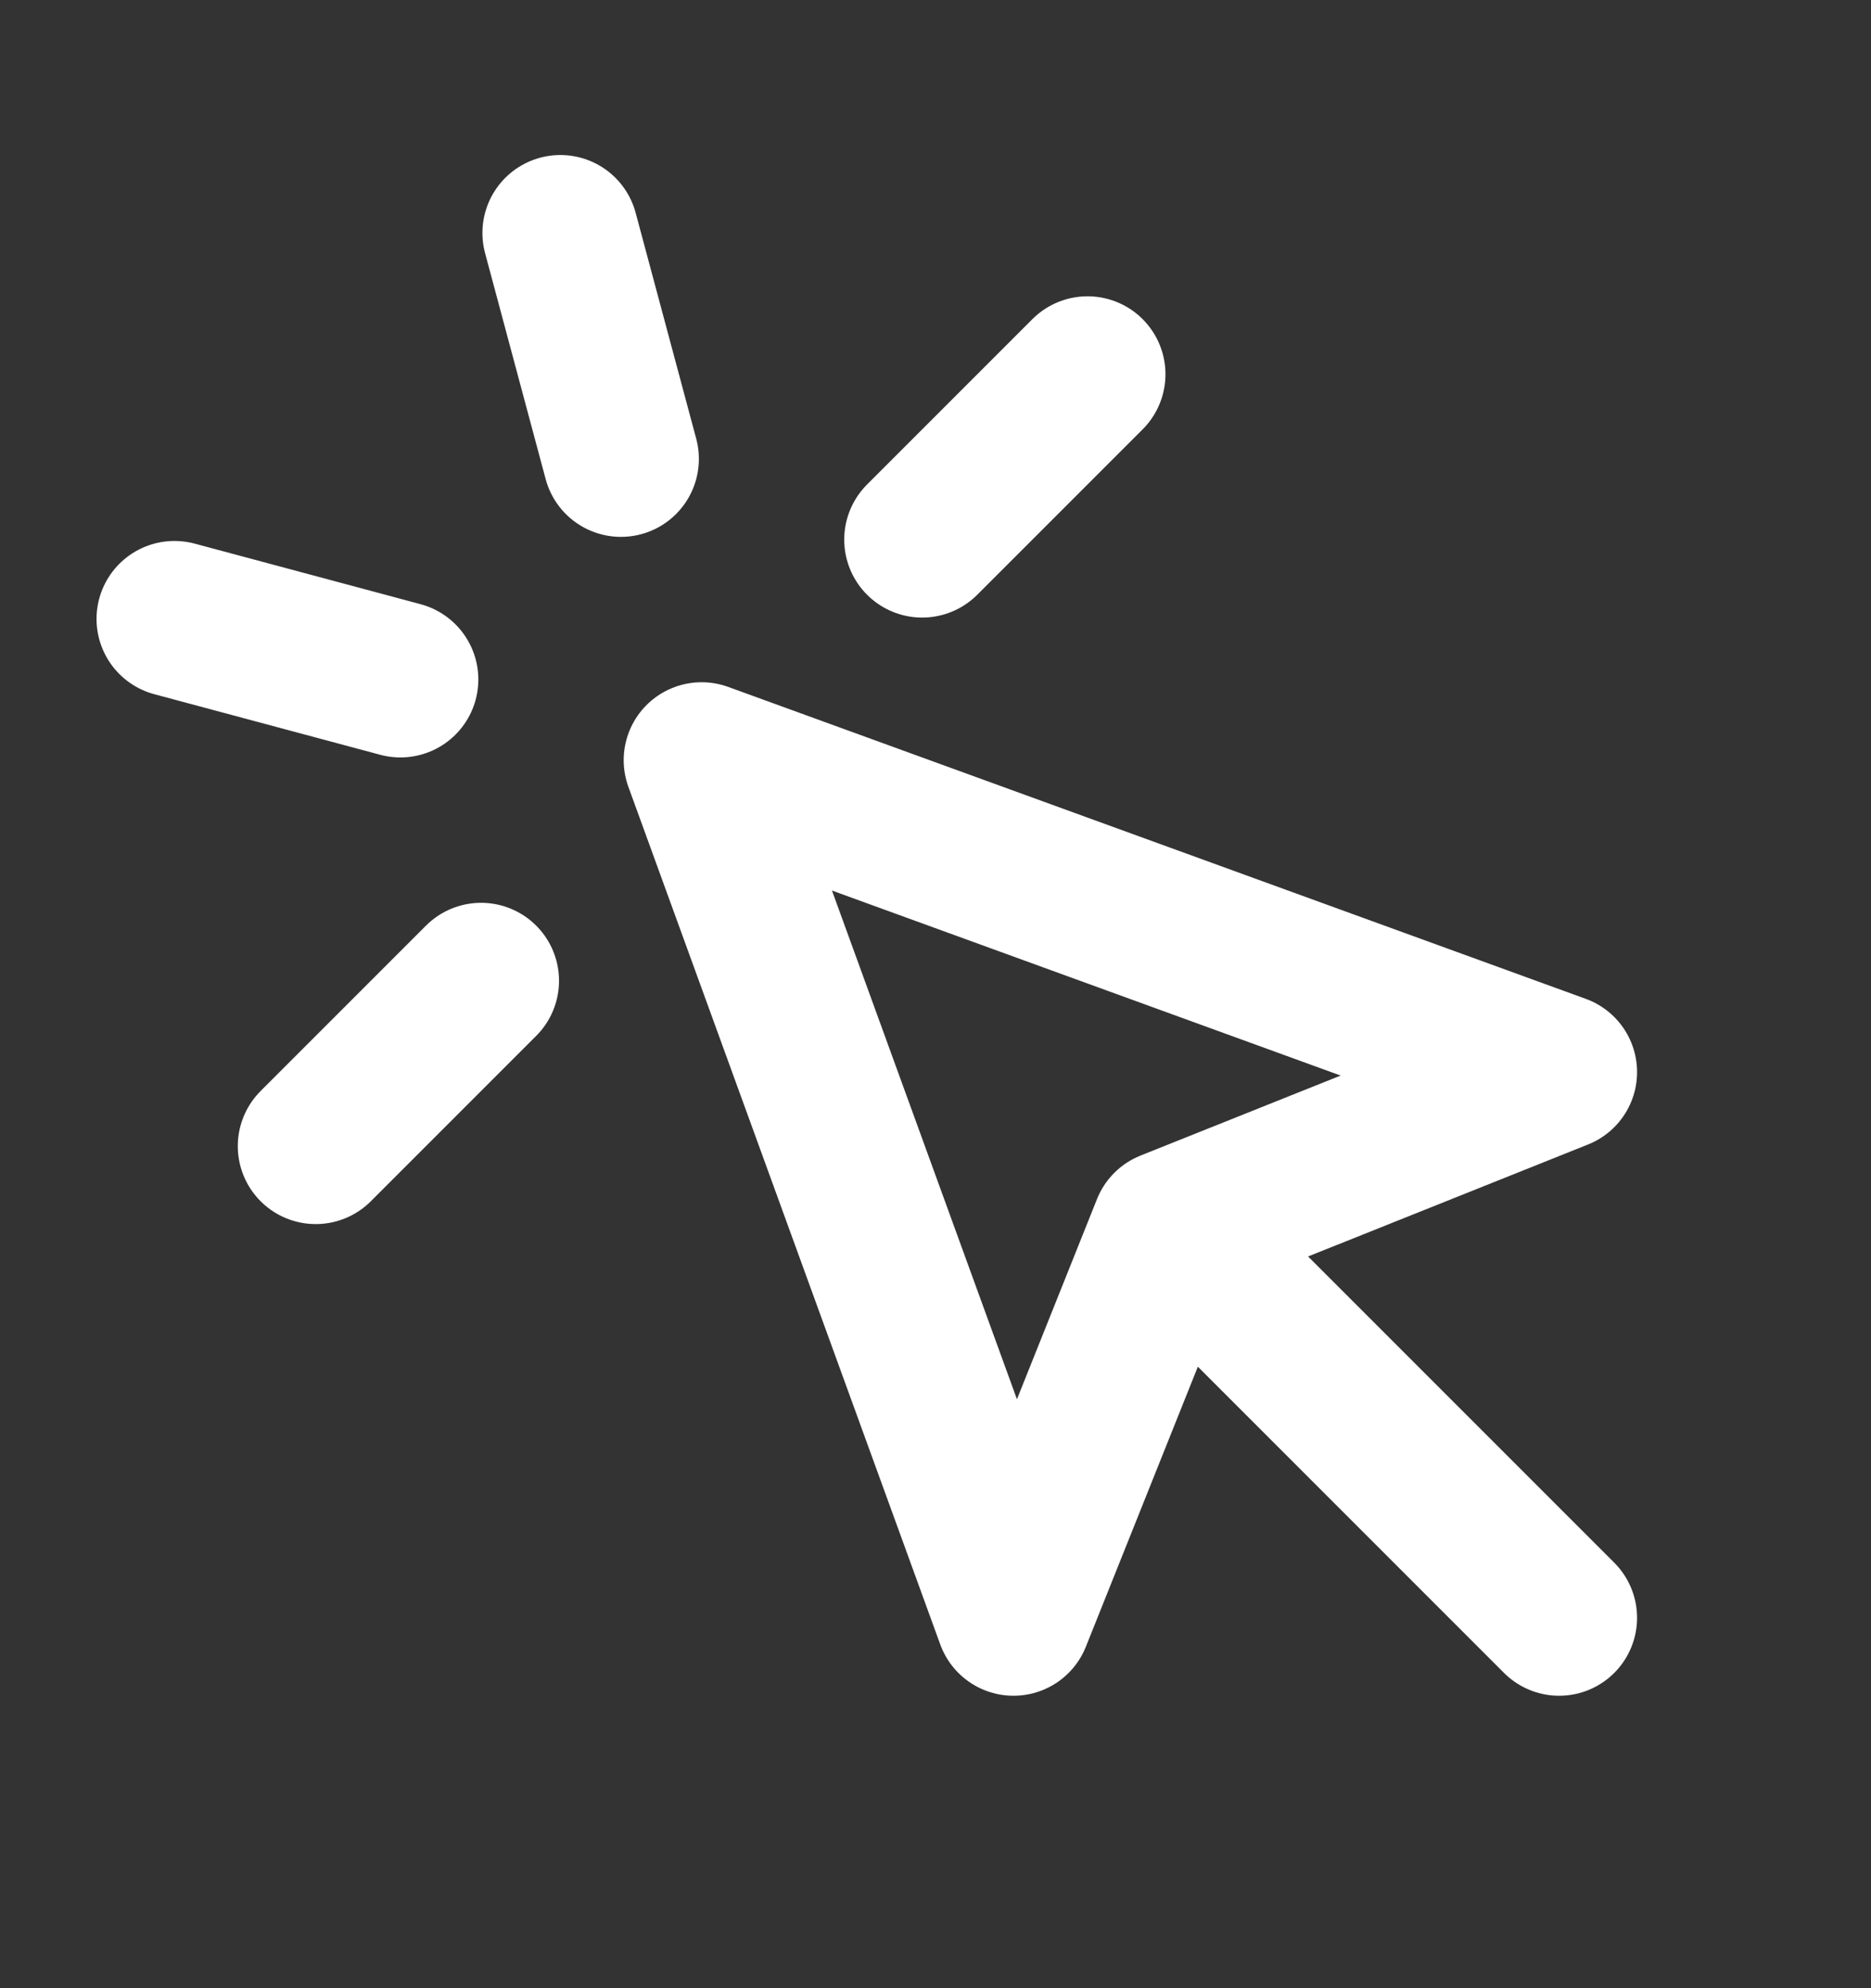
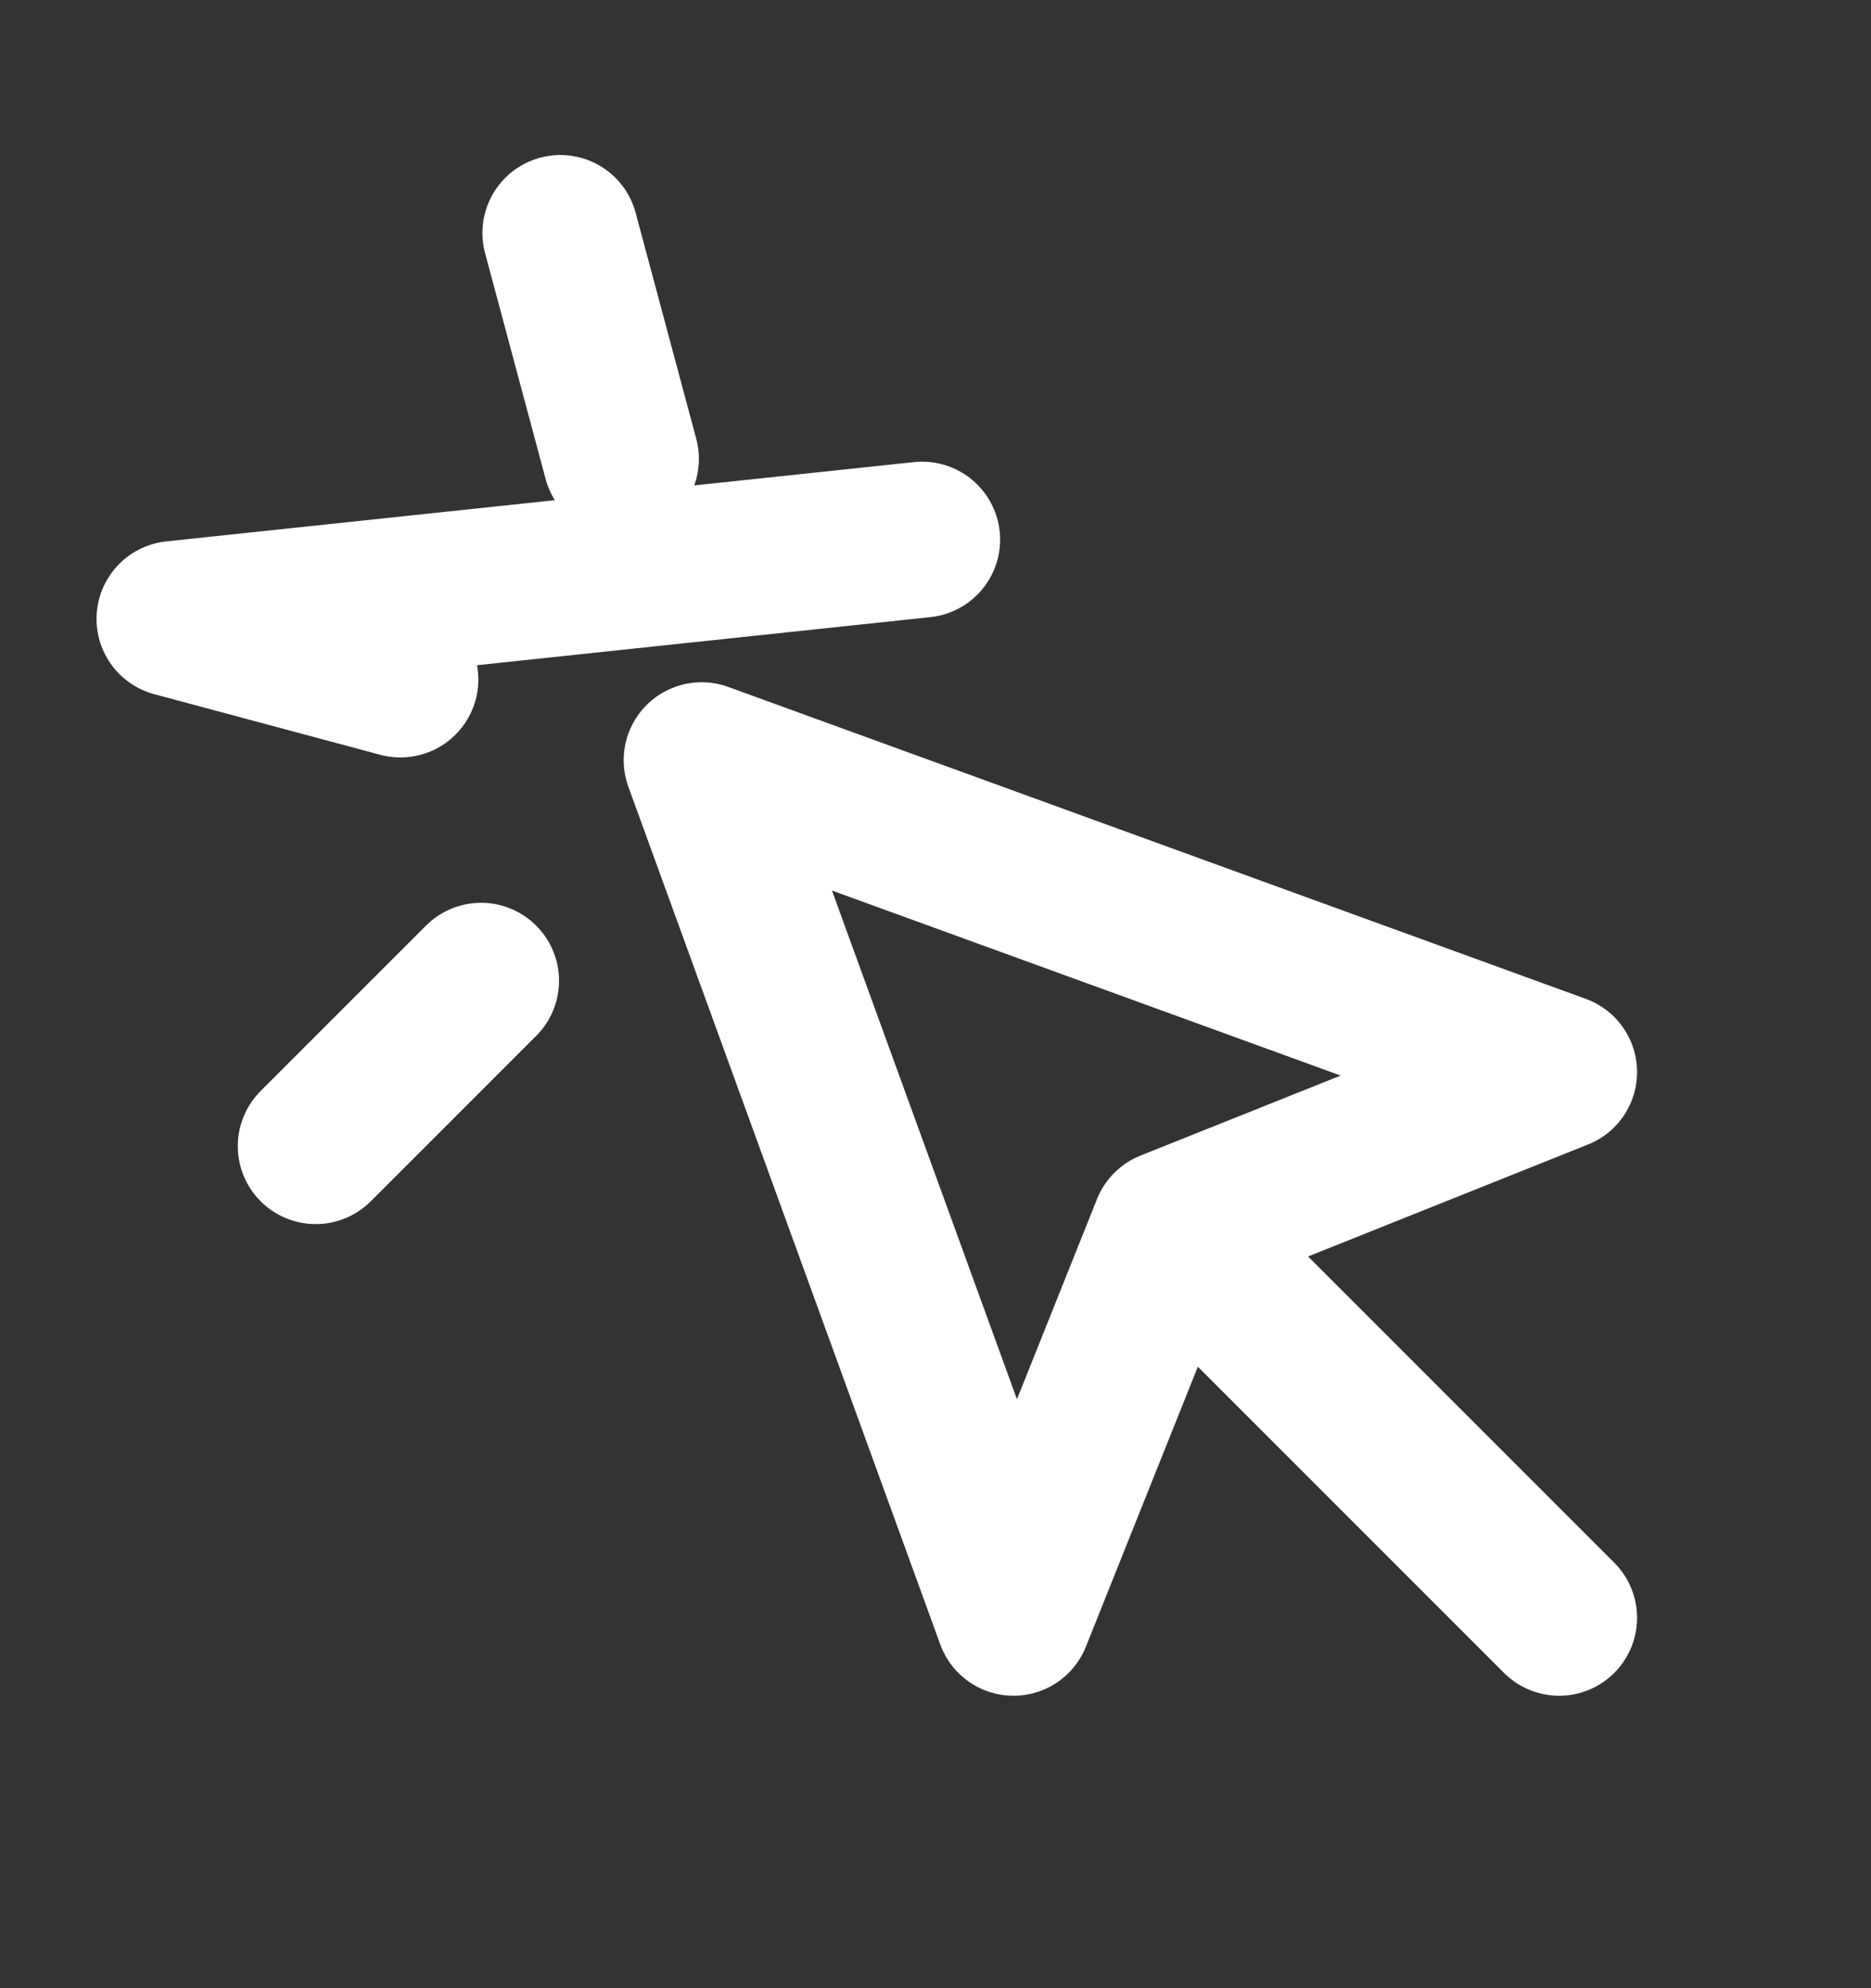
<svg xmlns="http://www.w3.org/2000/svg" width="16" height="17" viewBox="0 0 16 17" fill="none">
  <rect x="0" y="0" width="16" height="17" fill="#333333" stroke="none" />
-   <path d="M10 10.5L8.667 13.833L6 6.5L13.333 9.167L10 10.5ZM10 10.5L13.333 13.833M4.792 1.992L5.31 3.924M3.424 5.81L1.492 5.292M9.3 3.2L7.886 4.614M4.114 8.386L2.7 9.8" stroke="white" stroke-width="1.333" stroke-linecap="round" stroke-linejoin="round" />
+   <path d="M10 10.5L8.667 13.833L6 6.5L13.333 9.167L10 10.5ZM10 10.5L13.333 13.833M4.792 1.992L5.31 3.924M3.424 5.81L1.492 5.292L7.886 4.614M4.114 8.386L2.7 9.8" stroke="white" stroke-width="1.333" stroke-linecap="round" stroke-linejoin="round" />
</svg>